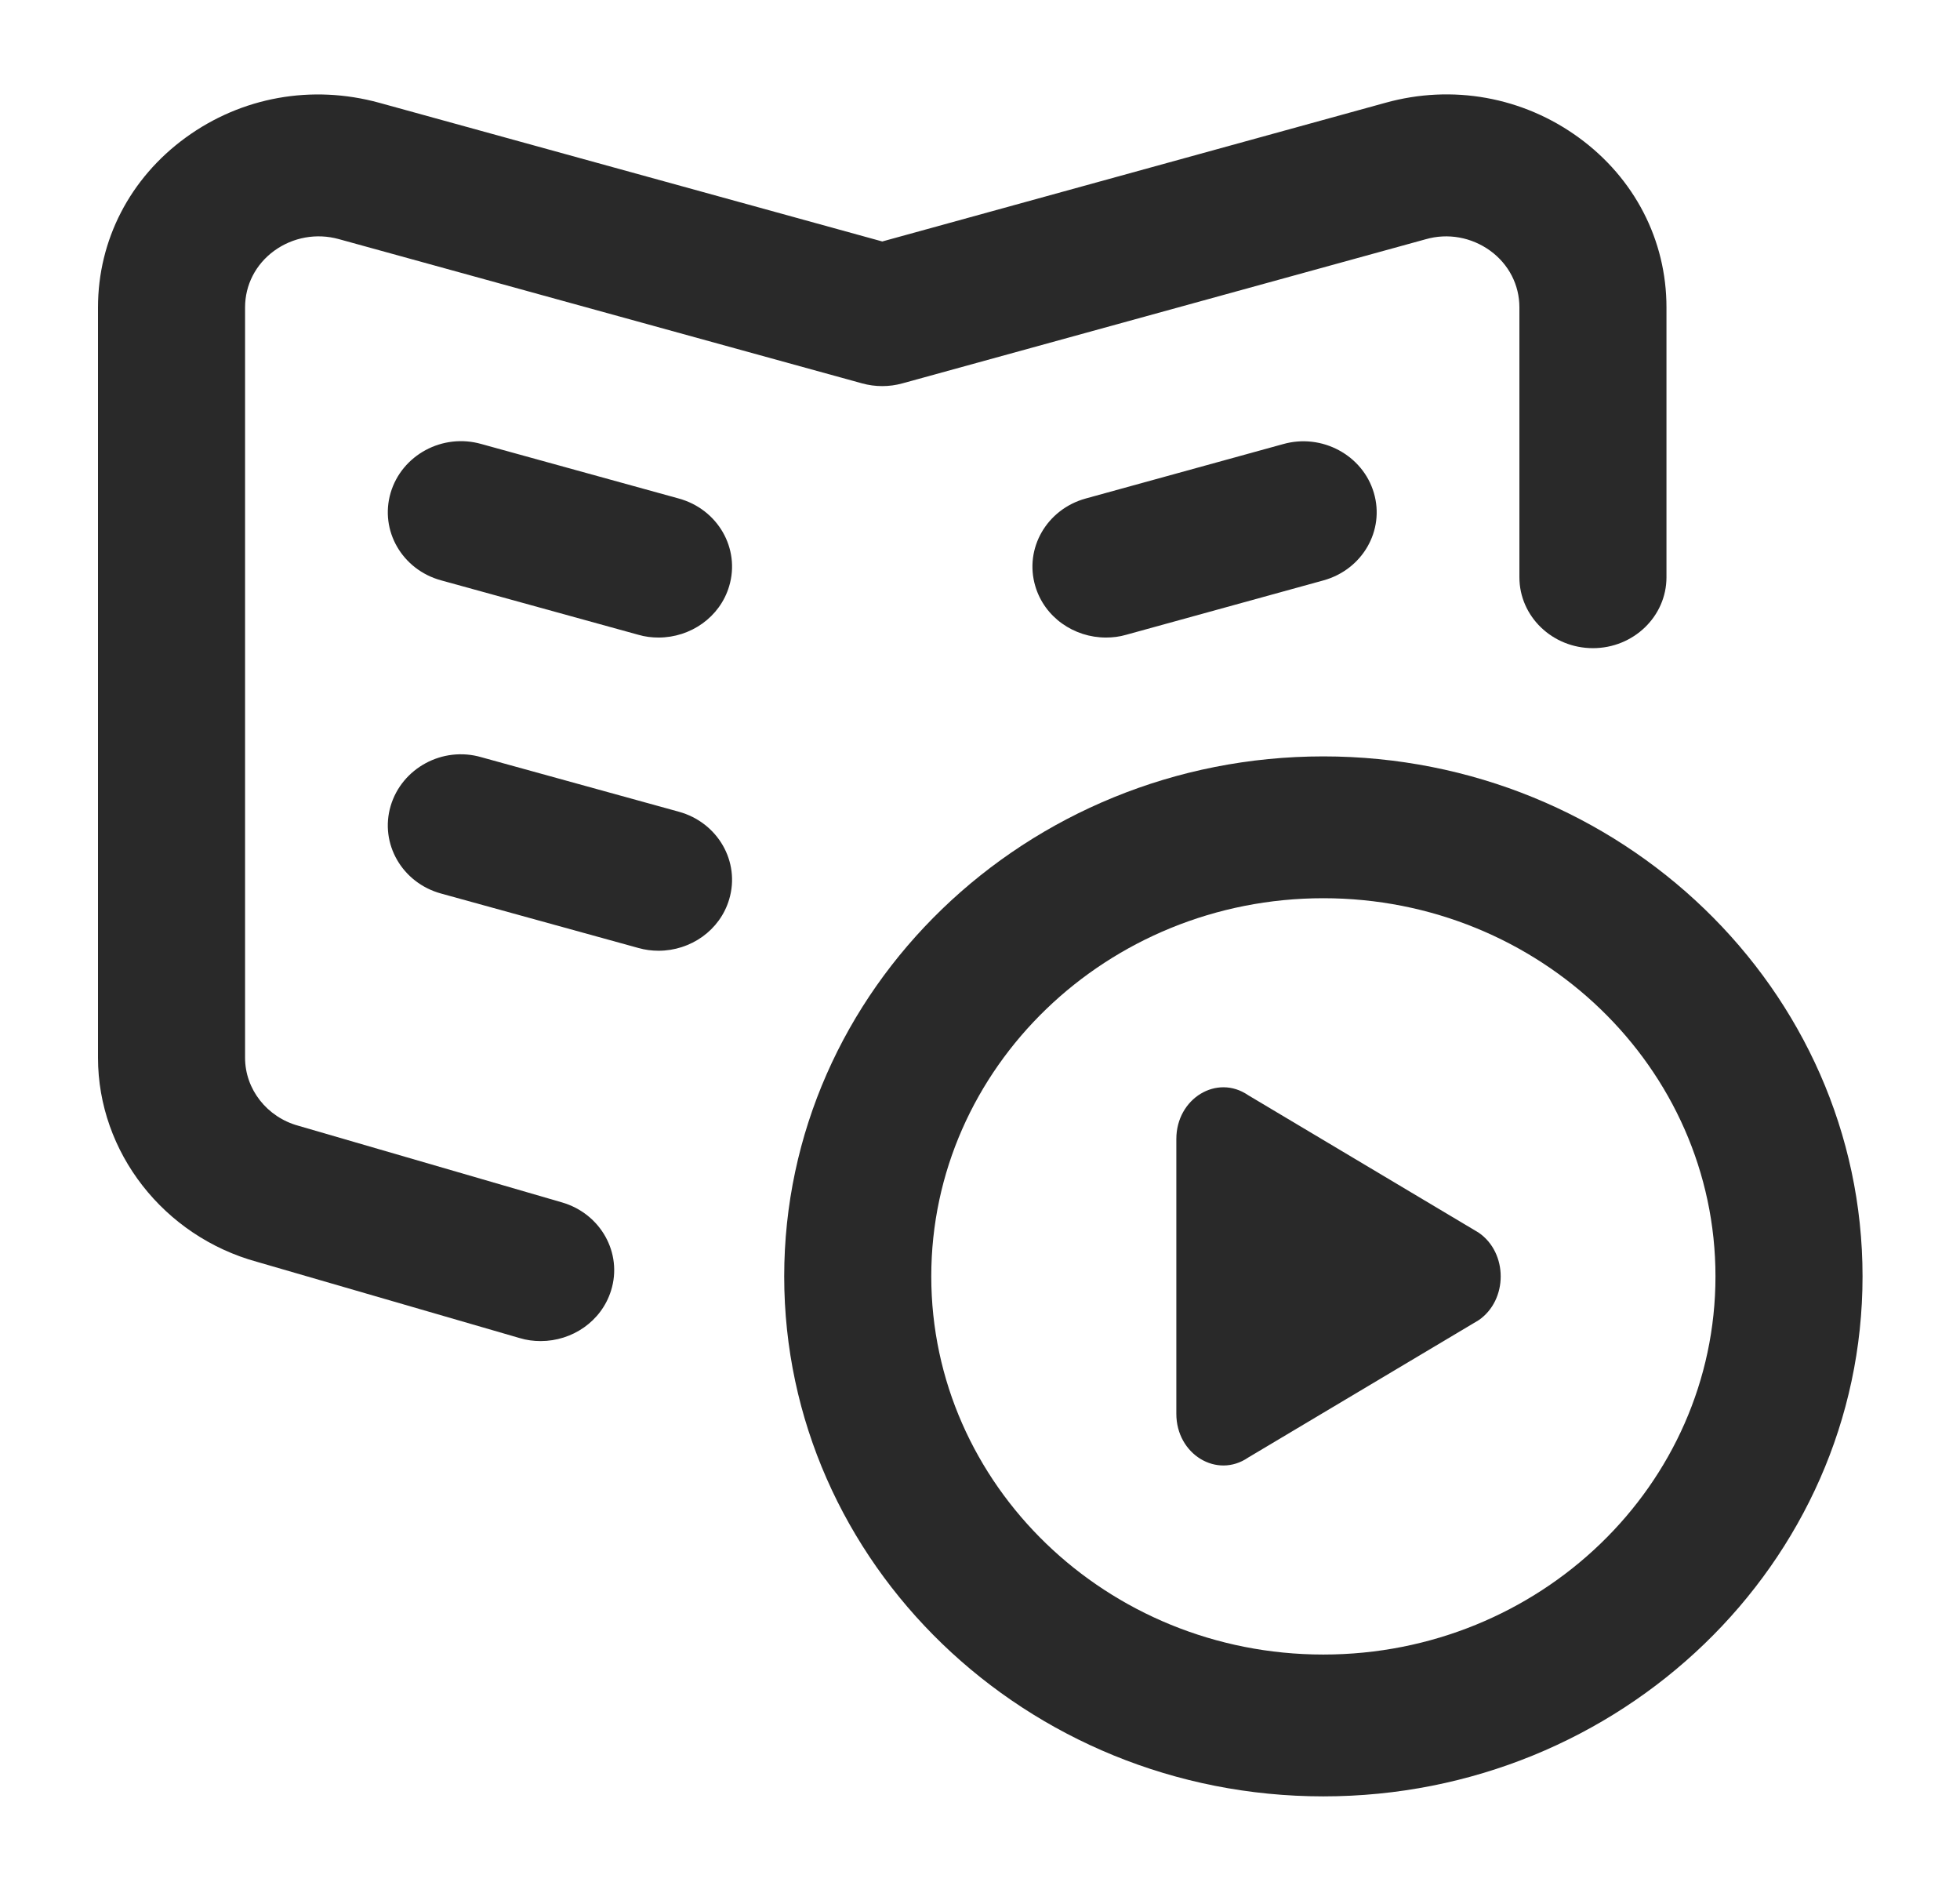
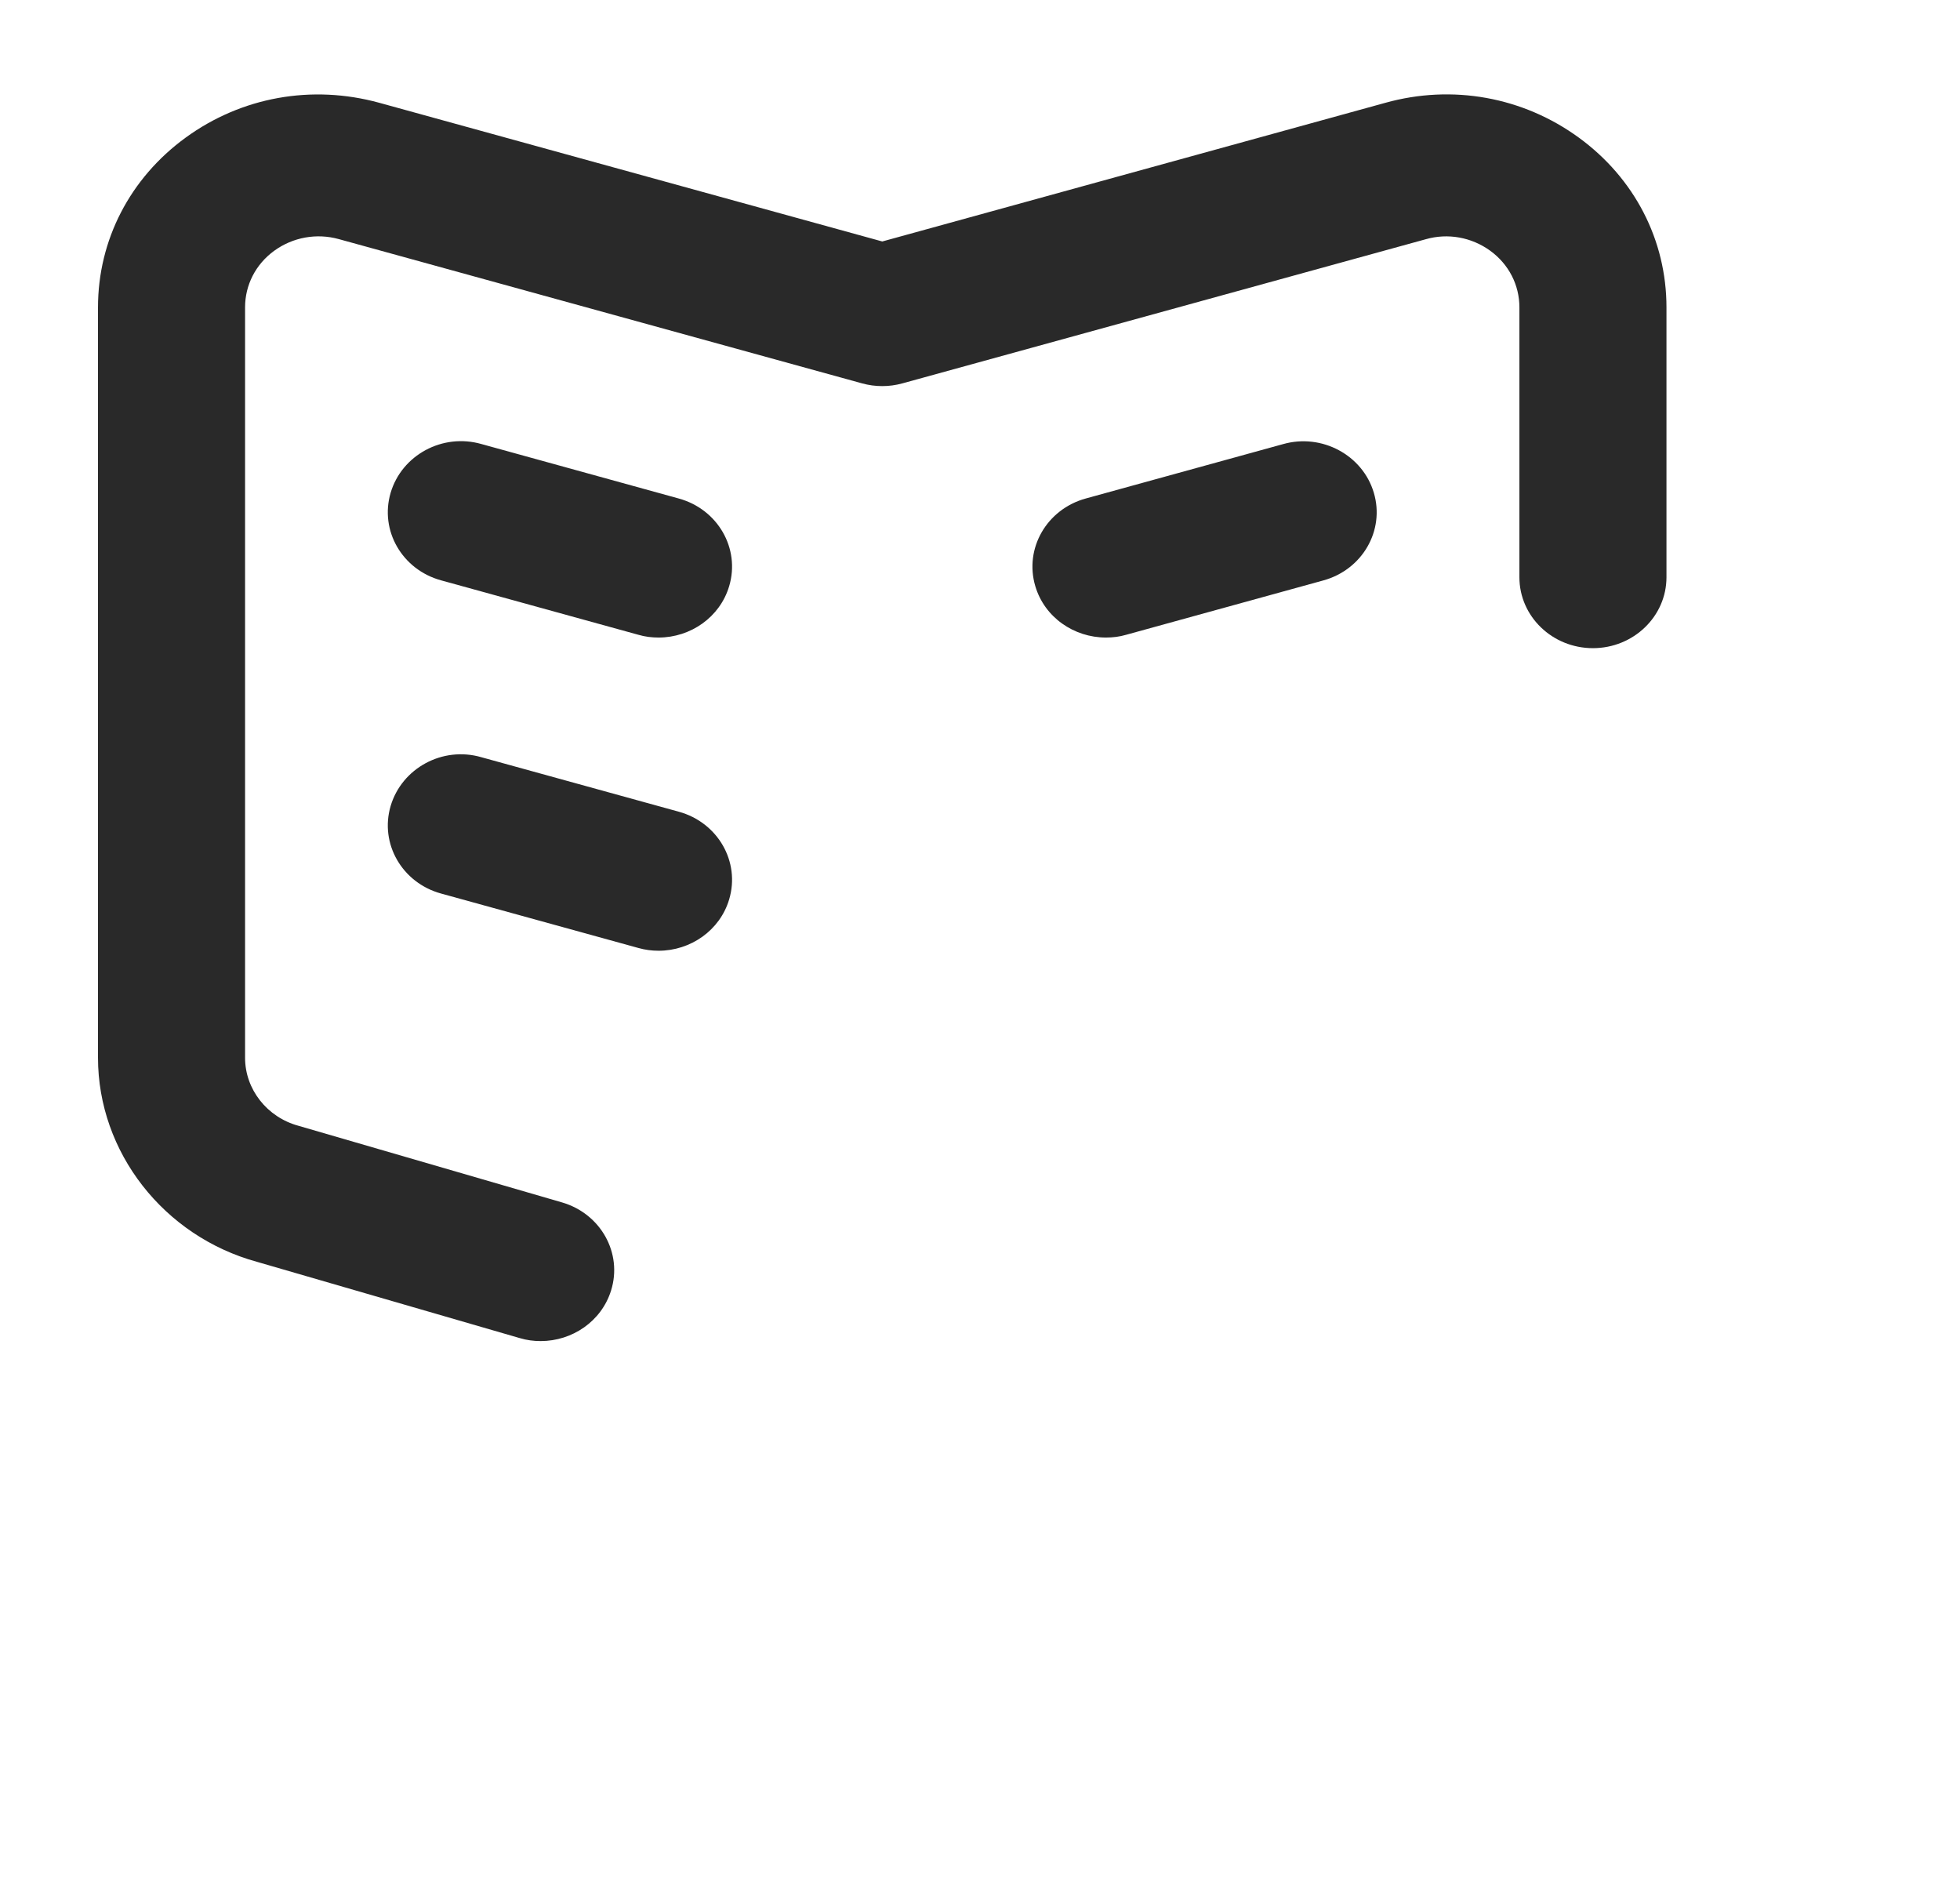
<svg xmlns="http://www.w3.org/2000/svg" width="29" height="28" viewBox="0 0 29 28" fill="none">
  <path d="M8 19.838C7.896 19.838 7.792 19.825 7.687 19.793L3.803 18.666C2.423 18.288 1.45 17.044 1.45 15.647V4.547C1.45 3.551 1.923 2.635 2.748 2.035C3.574 1.434 4.613 1.247 5.61 1.52L13.054 3.572L20.497 1.521C21.49 1.244 22.534 1.434 23.359 2.035C24.184 2.635 24.657 3.551 24.657 4.547V8.539C24.657 9.118 24.169 9.588 23.569 9.588C22.968 9.588 22.481 9.118 22.481 8.539V4.547C22.481 4.215 22.324 3.909 22.049 3.709C21.773 3.509 21.422 3.445 21.095 3.539L13.352 5.671C13.157 5.725 12.95 5.725 12.755 5.671L5.013 3.537C4.685 3.446 4.334 3.509 4.058 3.709C3.783 3.909 3.626 4.215 3.626 4.547V15.647C3.626 16.113 3.95 16.526 4.415 16.653L8.313 17.786C8.888 17.952 9.215 18.537 9.041 19.091C8.899 19.546 8.467 19.838 8 19.838Z" fill="#292929" />
  <path d="M9.744 9.431C9.644 9.431 9.544 9.419 9.445 9.39L6.527 8.585C5.949 8.427 5.615 7.847 5.78 7.289C5.945 6.732 6.547 6.403 7.125 6.569L10.042 7.374C10.62 7.532 10.955 8.113 10.789 8.67C10.653 9.13 10.218 9.431 9.744 9.431Z" fill="#292929" />
  <path d="M9.744 14.064C9.644 14.064 9.544 14.051 9.445 14.023L6.527 13.218C5.949 13.06 5.615 12.479 5.78 11.922C5.945 11.365 6.547 11.033 7.125 11.202L10.042 12.007C10.62 12.165 10.955 12.746 10.789 13.303C10.653 13.763 10.218 14.064 9.744 14.064Z" fill="#292929" />
  <path d="M16.364 9.431C15.889 9.431 15.454 9.131 15.318 8.67C15.153 8.113 15.487 7.533 16.065 7.374L18.983 6.57C19.559 6.406 20.163 6.734 20.327 7.289C20.493 7.847 20.158 8.427 19.58 8.586L16.663 9.39C16.564 9.419 16.463 9.431 16.364 9.431Z" fill="#292929" />
-   <path d="M19.58 26.573C15.182 26.573 11.603 23.122 11.603 18.881C11.603 14.64 15.182 11.189 19.58 11.189C23.978 11.189 27.558 14.64 27.558 18.881C27.558 23.122 23.978 26.573 19.58 26.573ZM19.58 13.287C16.381 13.287 13.779 15.796 13.779 18.881C13.779 21.966 16.381 24.475 19.58 24.475C22.78 24.475 25.382 21.966 25.382 18.881C25.382 15.796 22.78 13.287 19.58 13.287Z" fill="#292929" />
-   <path d="M17.405 20.914V16.849C17.405 16.249 18.005 15.883 18.468 16.201L21.878 18.234C22.313 18.533 22.313 19.23 21.878 19.529L18.468 21.561C18.005 21.879 17.405 21.513 17.405 20.914Z" fill="#292929" />
</svg>